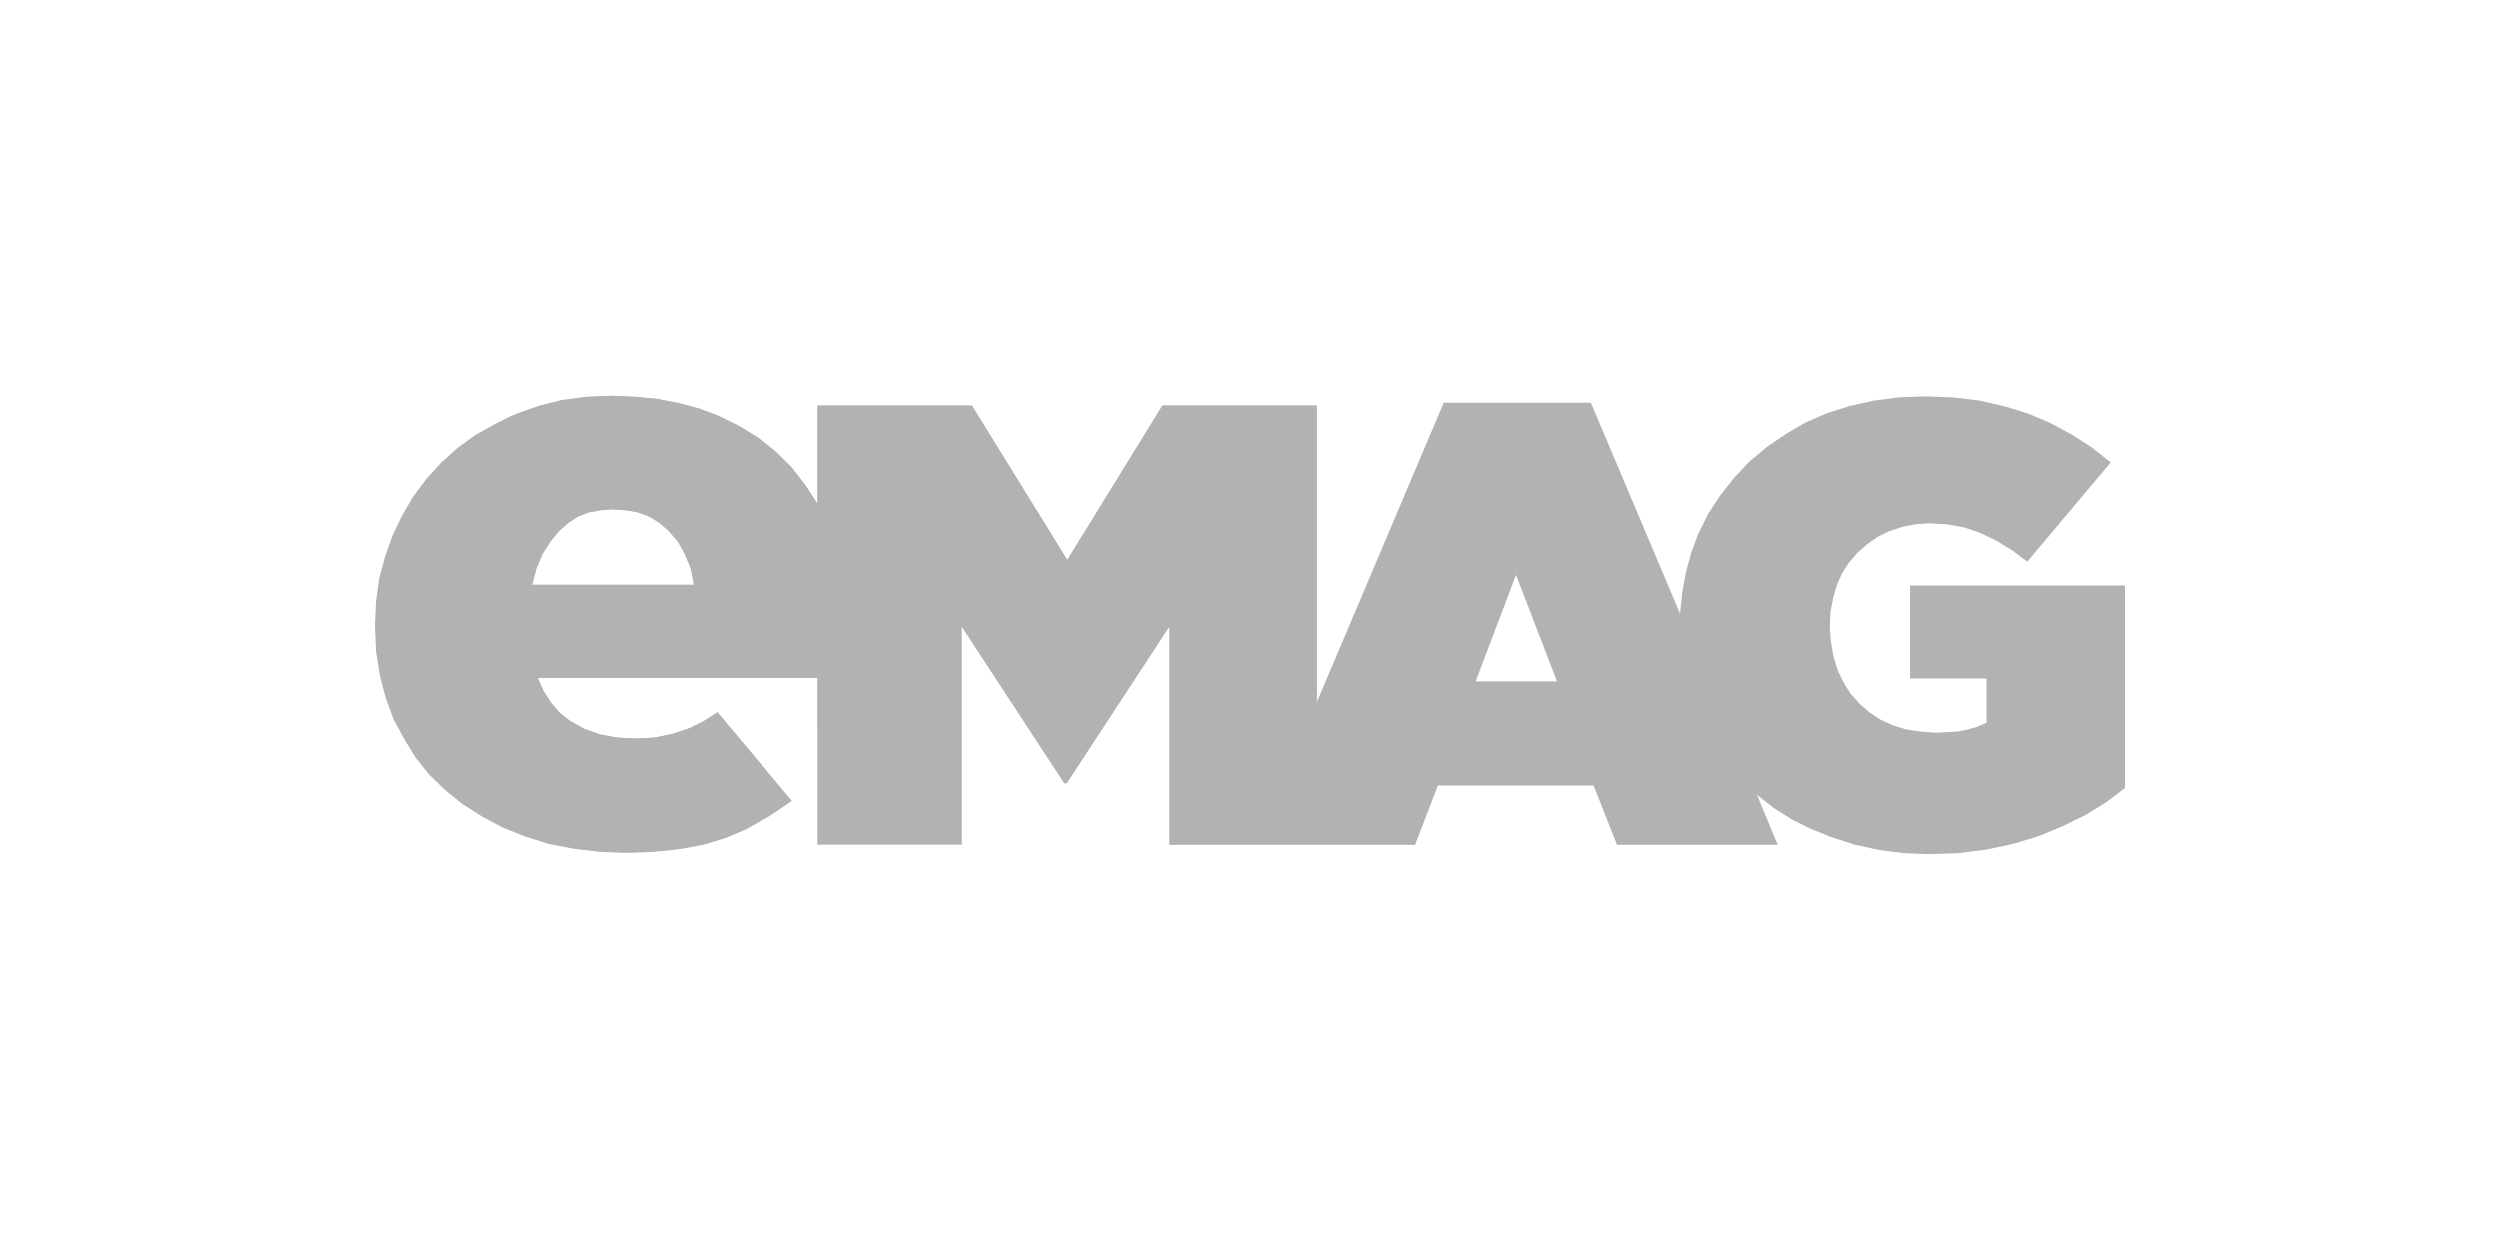
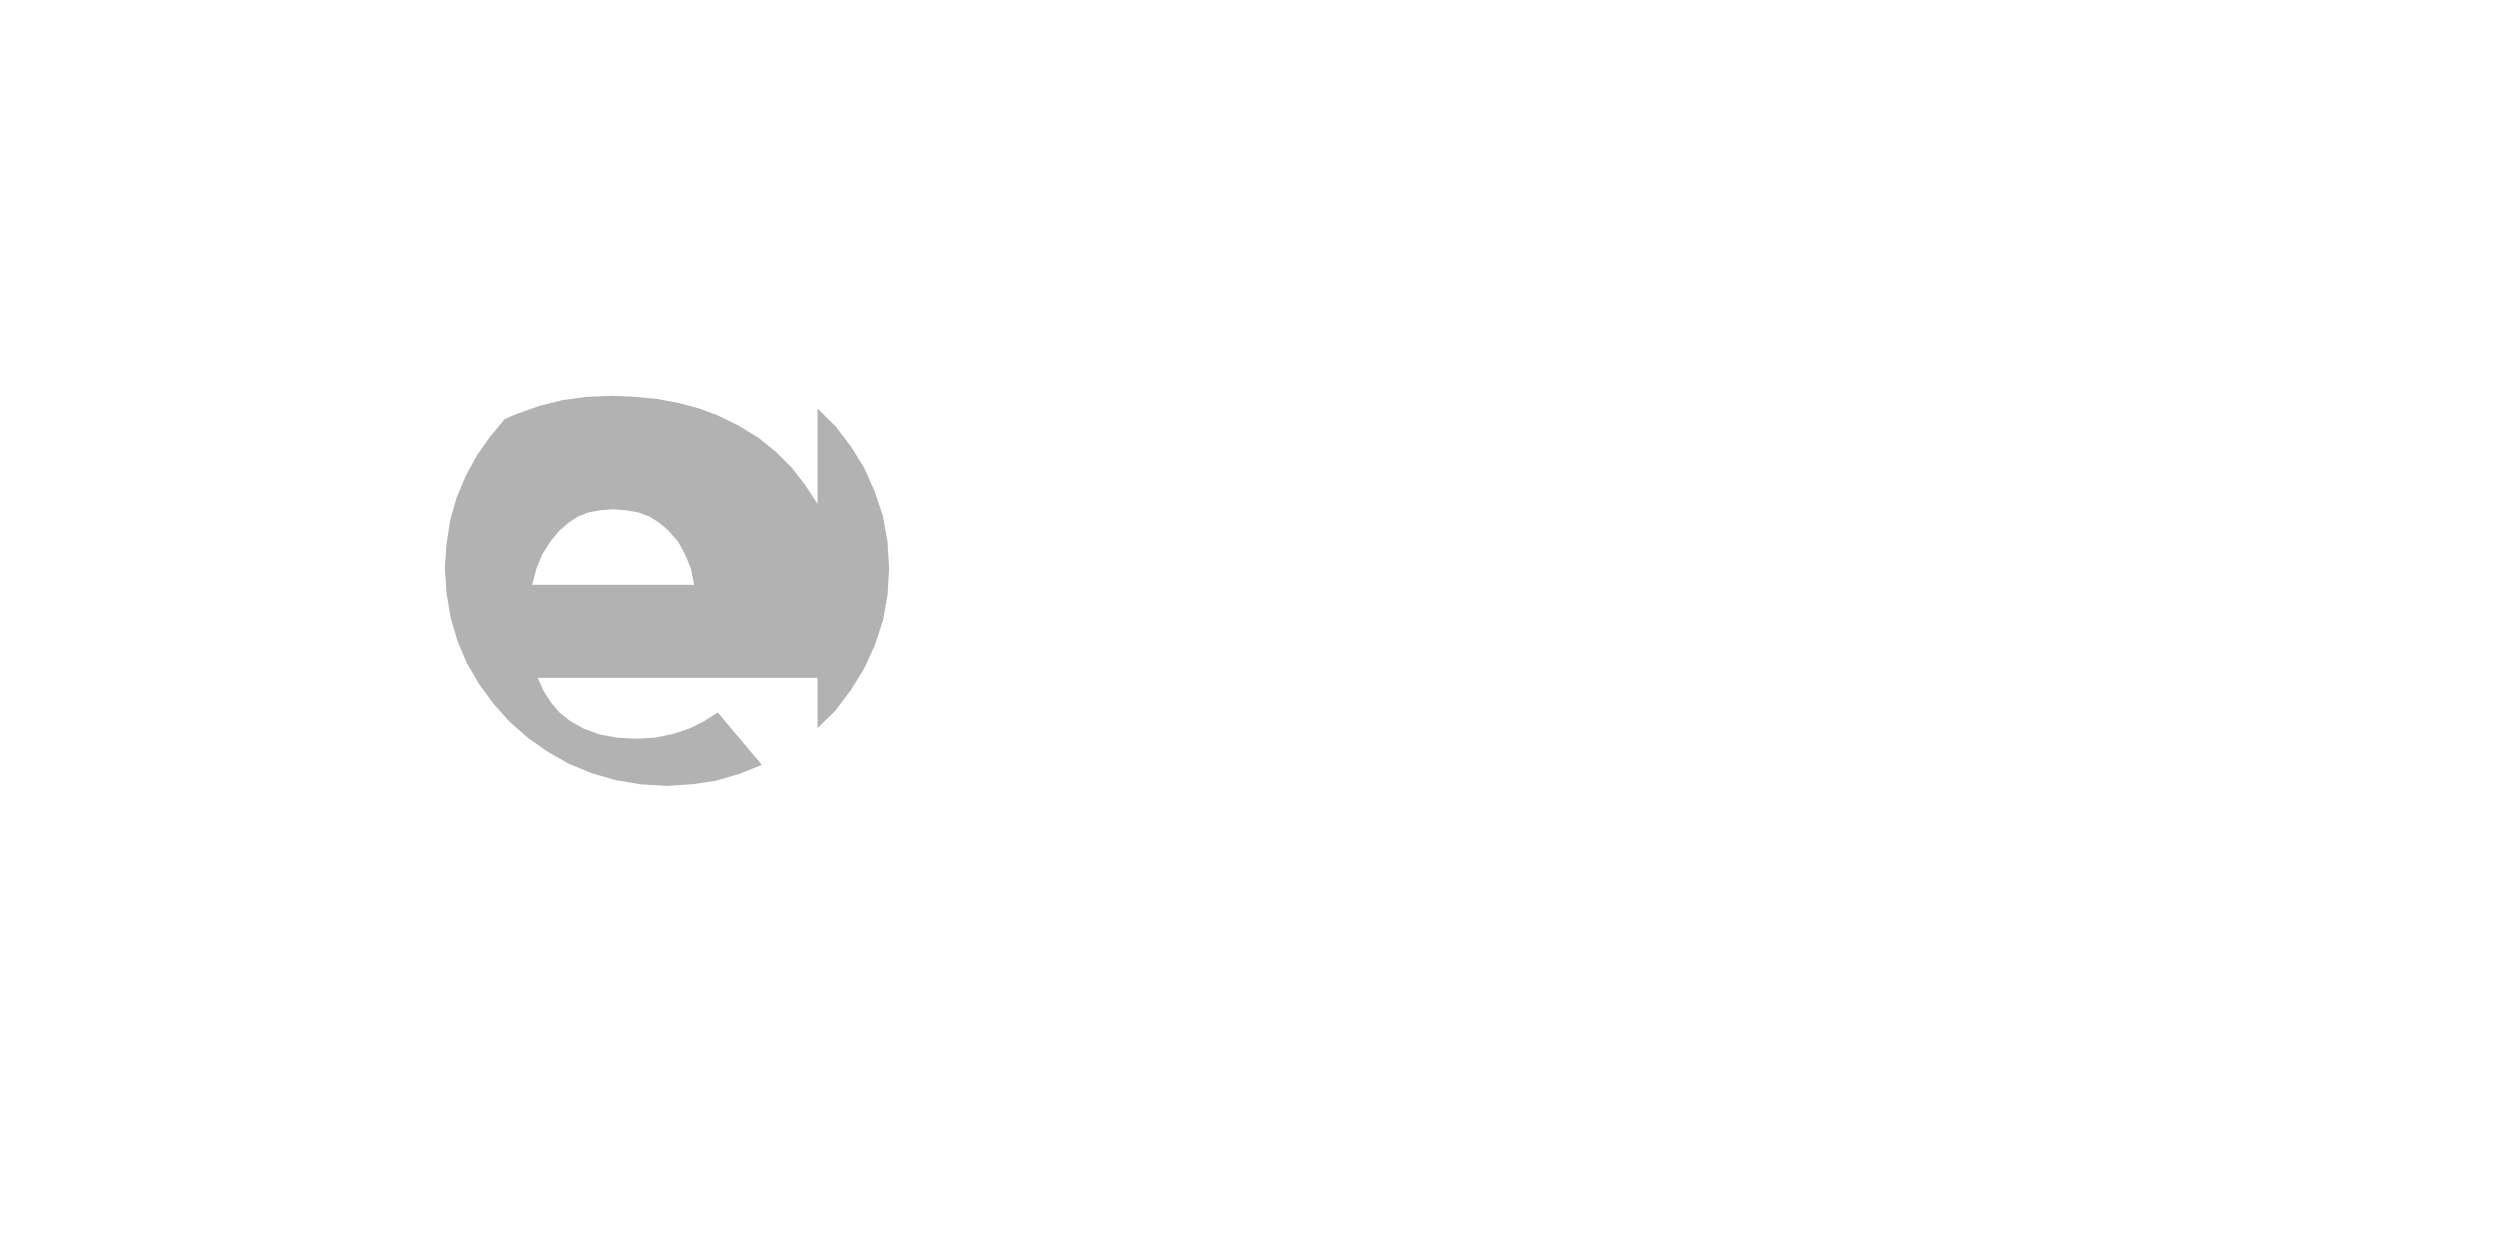
<svg xmlns="http://www.w3.org/2000/svg" width="120px" height="60px" viewBox="0 0 120 60" version="1.1">
  <title>Artboard Copy 4</title>
  <g id="Artboard-Copy-4" stroke="none" strokeWidth="1" fill="none" fillRule="evenodd">
    <g id="Logo_eMAG" transform="translate(18, 19)" fill="#B2B2B2" fillRule="nonzero">
-       <path d="M54.769,8.595 L52.83,13.708 L56.735,13.708 L54.769,8.595 Z M11.42,5.447 L10.802,5.494 L10.246,5.596 L9.734,5.797 L9.277,6.1 L8.844,6.477 L8.411,7.006 L8.029,7.611 L7.748,8.292 L7.543,9.071 L15.317,9.071 L15.165,8.292 L14.884,7.611 L14.553,7.006 L14.095,6.477 L13.659,6.1 L13.176,5.797 L12.642,5.596 L12.052,5.494 L11.42,5.447 Z M11.361,0 L12.513,0.05 L13.58,0.154 L14.6,0.355 L15.544,0.609 L16.435,0.939 L17.457,1.44 L18.401,2.019 L19.244,2.701 L19.98,3.431 L20.643,4.285 L21.233,5.194 L21.233,0.457 L28.65,0.457 L33.229,7.865 L37.794,0.457 L45.211,0.457 L45.211,14.694 L51.299,0.33 L58.362,0.33 L62.643,10.459 L62.744,9.451 L62.924,8.468 L63.177,7.532 L63.514,6.628 L63.992,5.665 L64.582,4.761 L65.242,3.93 L65.981,3.148 L66.824,2.443 L67.714,1.837 L68.658,1.286 L69.698,0.832 L70.821,0.479 L71.967,0.226 L73.142,0.074 L74.389,0.025 L75.738,0.074 L77.013,0.226 L78.213,0.501 L79.365,0.859 L80.432,1.311 L81.452,1.862 L82.421,2.489 L83.312,3.197 L79.311,7.961 L78.6,7.43 L77.862,6.975 L77.097,6.598 L76.305,6.323 L75.462,6.168 L74.6,6.119 L73.937,6.168 L73.299,6.295 L72.687,6.496 L72.125,6.772 L71.619,7.13 L71.158,7.529 L70.751,8.008 L70.42,8.512 L70.167,9.09 L69.987,9.724 L69.86,10.376 L69.832,11.084 L69.832,11.156 L69.889,11.861 L70.015,12.541 L70.217,13.193 L70.498,13.772 L70.83,14.303 L71.262,14.782 L71.72,15.184 L72.254,15.537 L72.844,15.812 L73.507,16.016 L74.195,16.115 L74.909,16.17 L75.471,16.143 L75.954,16.115 L76.361,16.041 L76.895,15.892 L77.353,15.691 L77.353,13.571 L73.681,13.571 L73.681,9.101 L84,9.101 L84,18.822 L83.109,19.505 L82.115,20.111 L81.042,20.64 L79.896,21.119 L78.671,21.496 L77.398,21.771 L76.021,21.95 L74.597,22 L73.372,21.95 L72.201,21.799 L71.054,21.551 L69.931,21.193 L68.939,20.791 L68.018,20.339 L67.152,19.789 L66.338,19.155 L67.329,21.551 L59.615,21.551 L58.491,18.701 L51.018,18.701 L49.922,21.554 L38.123,21.554 L38.123,11.092 L33.207,18.596 L33.08,18.596 L28.164,11.089 L28.164,21.543 L21.228,21.543 L21.228,13.529 L7.799,13.529 L8.08,14.163 L8.434,14.713 L8.841,15.193 L9.347,15.595 L10.013,15.972 L10.777,16.247 L11.62,16.402 L12.51,16.448 L13.429,16.399 L14.3,16.22 L15.114,15.944 L15.775,15.614 L16.438,15.187 L20.005,19.444 L18.966,20.149 L17.87,20.783 L16.876,21.21 L15.803,21.54 L14.631,21.76 L13.409,21.887 L12.083,21.942 L10.782,21.887 L9.535,21.738 L8.335,21.507 L7.212,21.155 L6.144,20.728 L5.152,20.199 L4.234,19.621 L3.391,18.941 L2.627,18.211 L1.967,17.387 L1.405,16.479 L0.891,15.523 L0.511,14.488 L0.23,13.403 L0.051,12.268 L0,11.056 L0,10.985 L0.051,9.85 L0.202,8.768 L0.483,7.711 L0.843,6.703 L1.298,5.75 L1.832,4.841 L2.469,3.982 L3.183,3.203 L3.97,2.495 L4.841,1.867 L5.782,1.338 L6.799,0.859 L7.866,0.482 L8.962,0.207 L10.142,0.052 L11.361,0 Z" id="Shape" />
      <path d="M11.417,5.447 L10.805,5.494 L10.243,5.596 L9.737,5.797 L9.277,6.1 L8.844,6.477 L8.411,7.006 L8.029,7.611 L7.748,8.292 L7.543,9.071 L15.317,9.071 L15.165,8.292 L14.884,7.611 L14.553,7.006 L14.095,6.477 L13.659,6.1 L13.176,5.797 L12.642,5.596 L12.052,5.494 L11.417,5.447 Z M11.367,0 L12.513,0.05 L13.58,0.154 L14.609,0.352 L15.553,0.606 L16.443,0.936 L17.466,1.437 L18.41,2.016 L19.253,2.699 L19.989,3.428 L20.652,4.282 L21.242,5.191 L21.242,0.609 L22.104,1.462 L22.843,2.426 L23.481,3.456 L23.986,4.591 L24.374,5.747 L24.599,6.986 L24.677,8.27 L24.604,9.553 L24.38,10.792 L23.992,11.971 L23.486,13.08 L22.846,14.116 L22.107,15.099 L21.242,15.953 L21.242,13.538 L7.813,13.538 L8.094,14.171 L8.448,14.722 L8.855,15.201 L9.361,15.603 L10.027,15.98 L10.791,16.256 L11.634,16.41 L12.524,16.457 L13.443,16.407 L14.314,16.228 L15.128,15.953 L15.789,15.622 L16.452,15.195 L18.57,17.715 L17.502,18.142 L16.379,18.472 L15.207,18.646 L14.007,18.723 L12.76,18.649 L11.563,18.448 L10.412,18.117 L9.316,17.668 L8.299,17.09 L7.358,16.429 L6.464,15.65 L5.7,14.796 L5.012,13.86 L4.422,12.855 L3.967,11.794 L3.635,10.66 L3.433,9.476 L3.354,8.264 L3.433,7.108 L3.61,5.973 L3.913,4.893 L4.346,3.861 L4.88,2.878 L5.518,1.969 L6.228,1.115 L6.509,0.989 L6.818,0.862 L7.886,0.485 L8.982,0.209 L10.142,0.05 L11.367,0 Z" id="Shape" />
    </g>
  </g>
</svg>